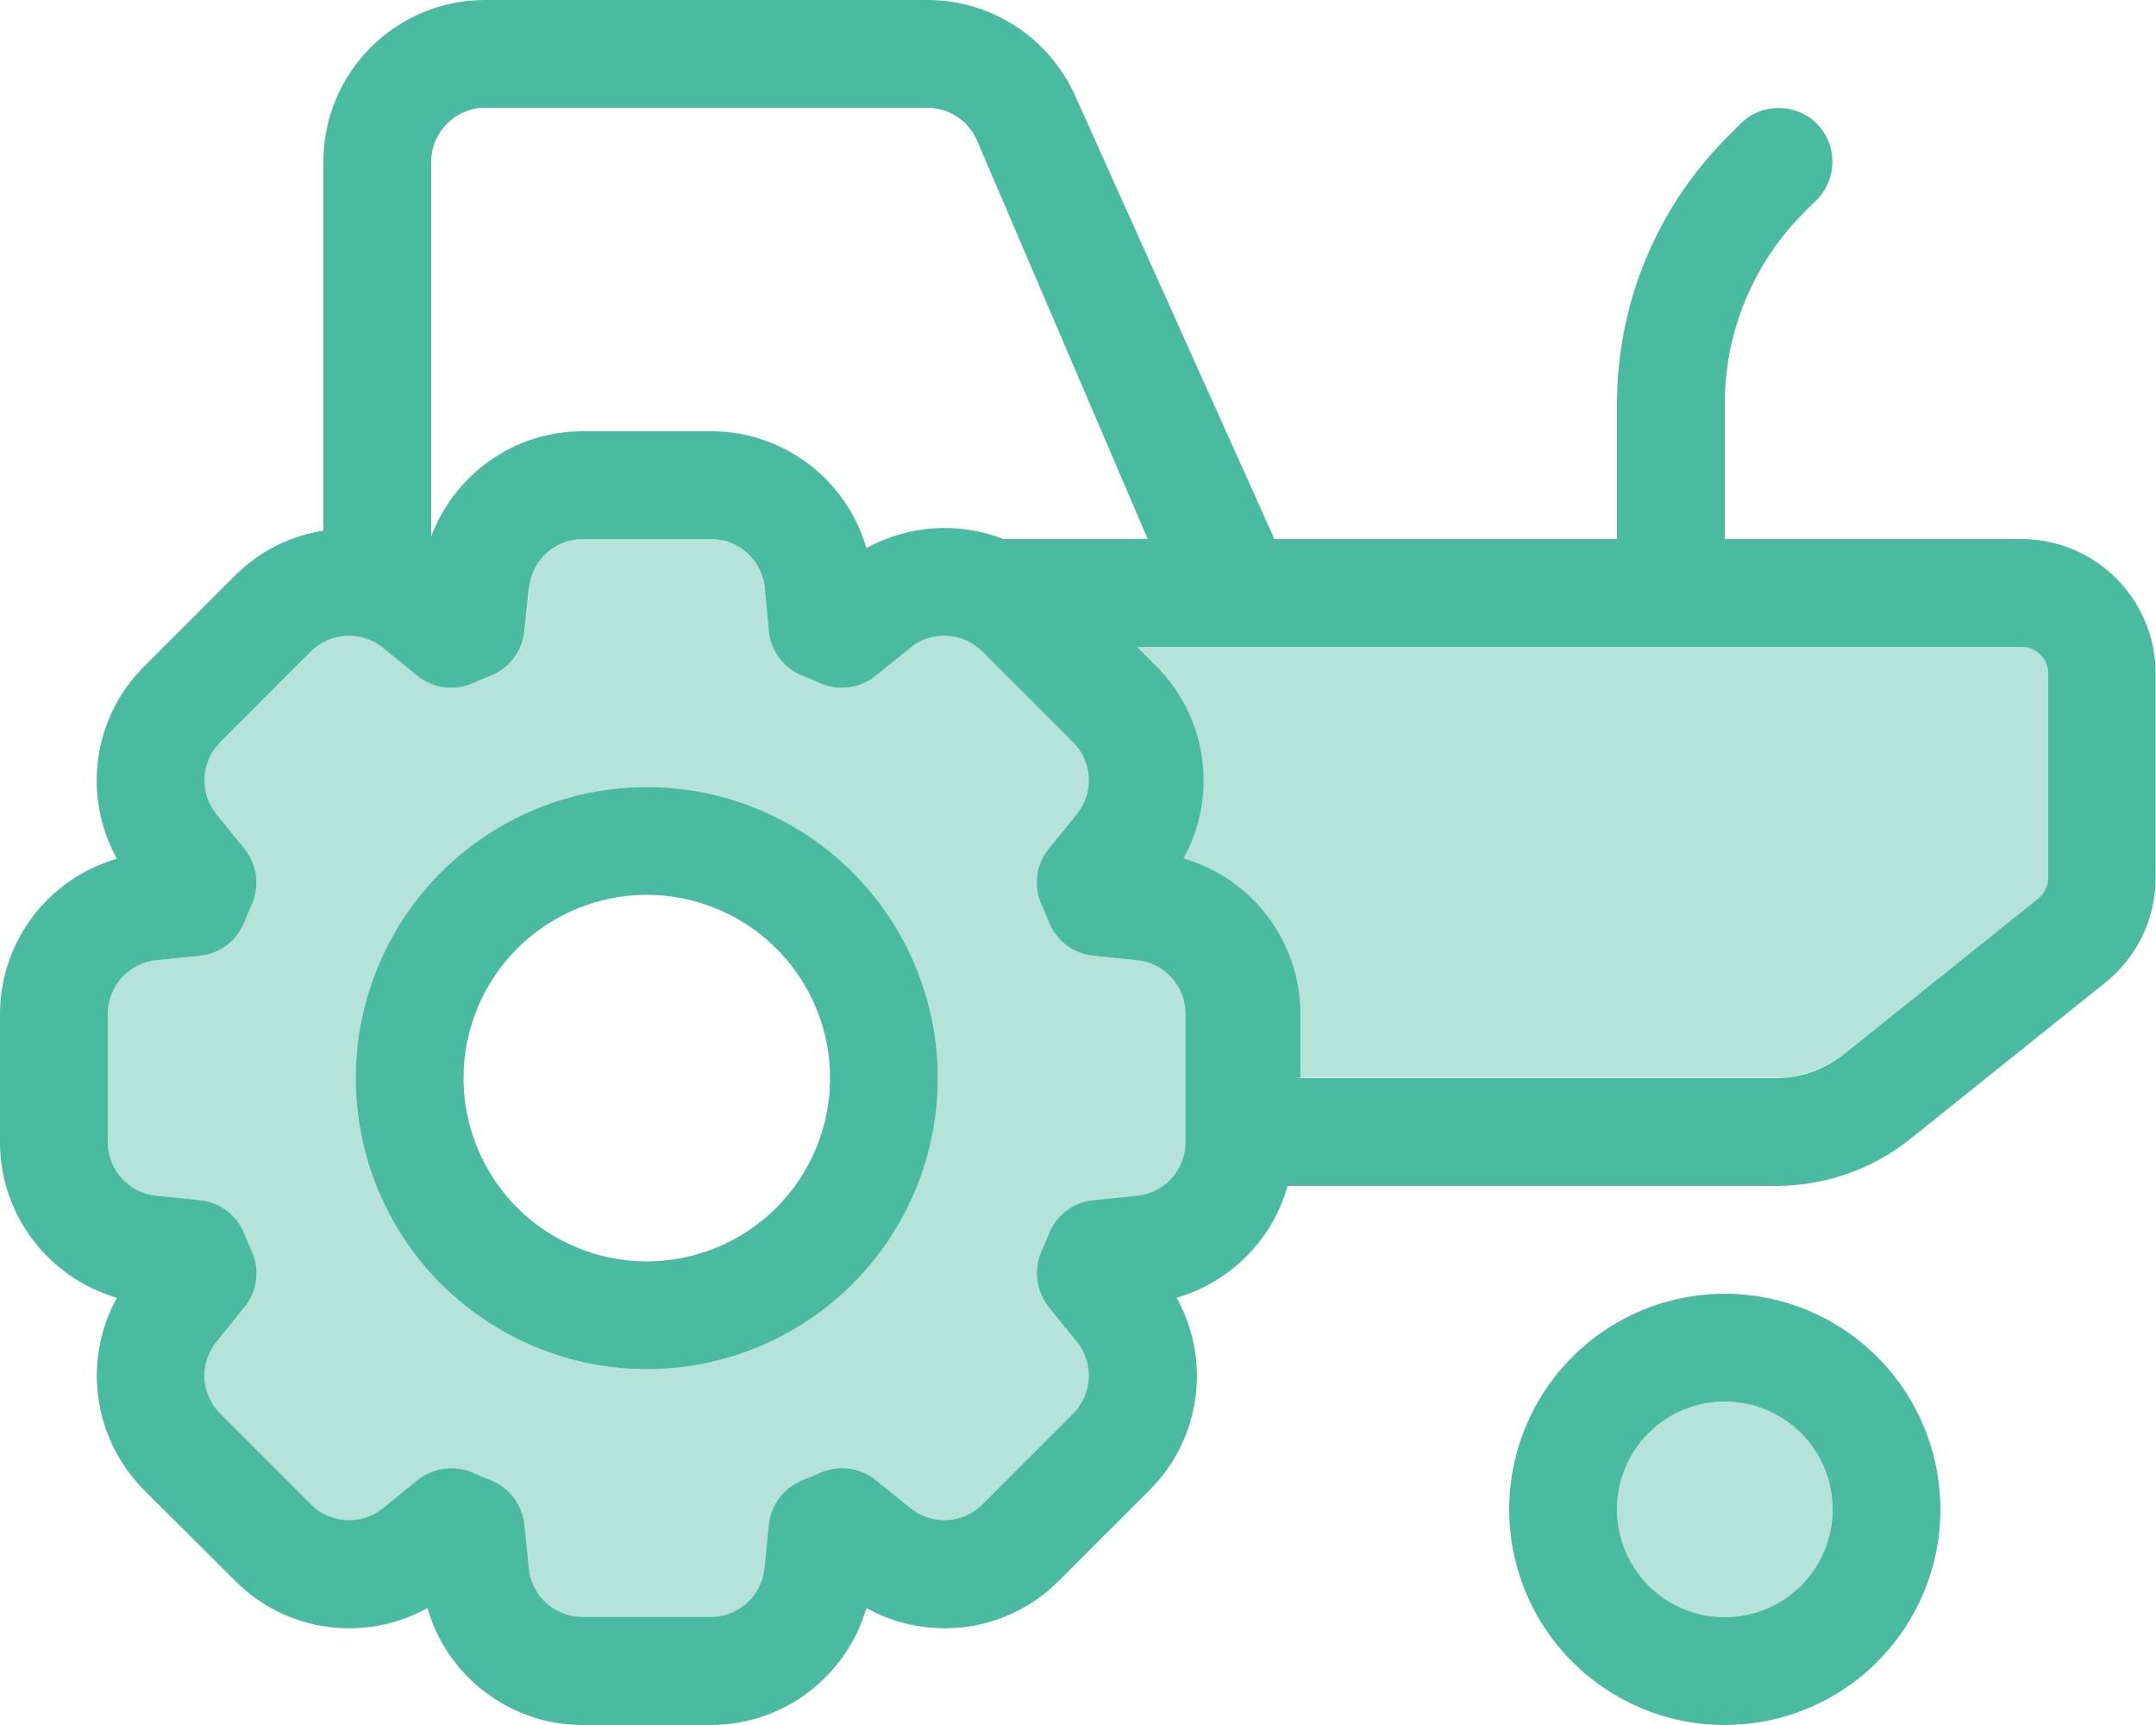
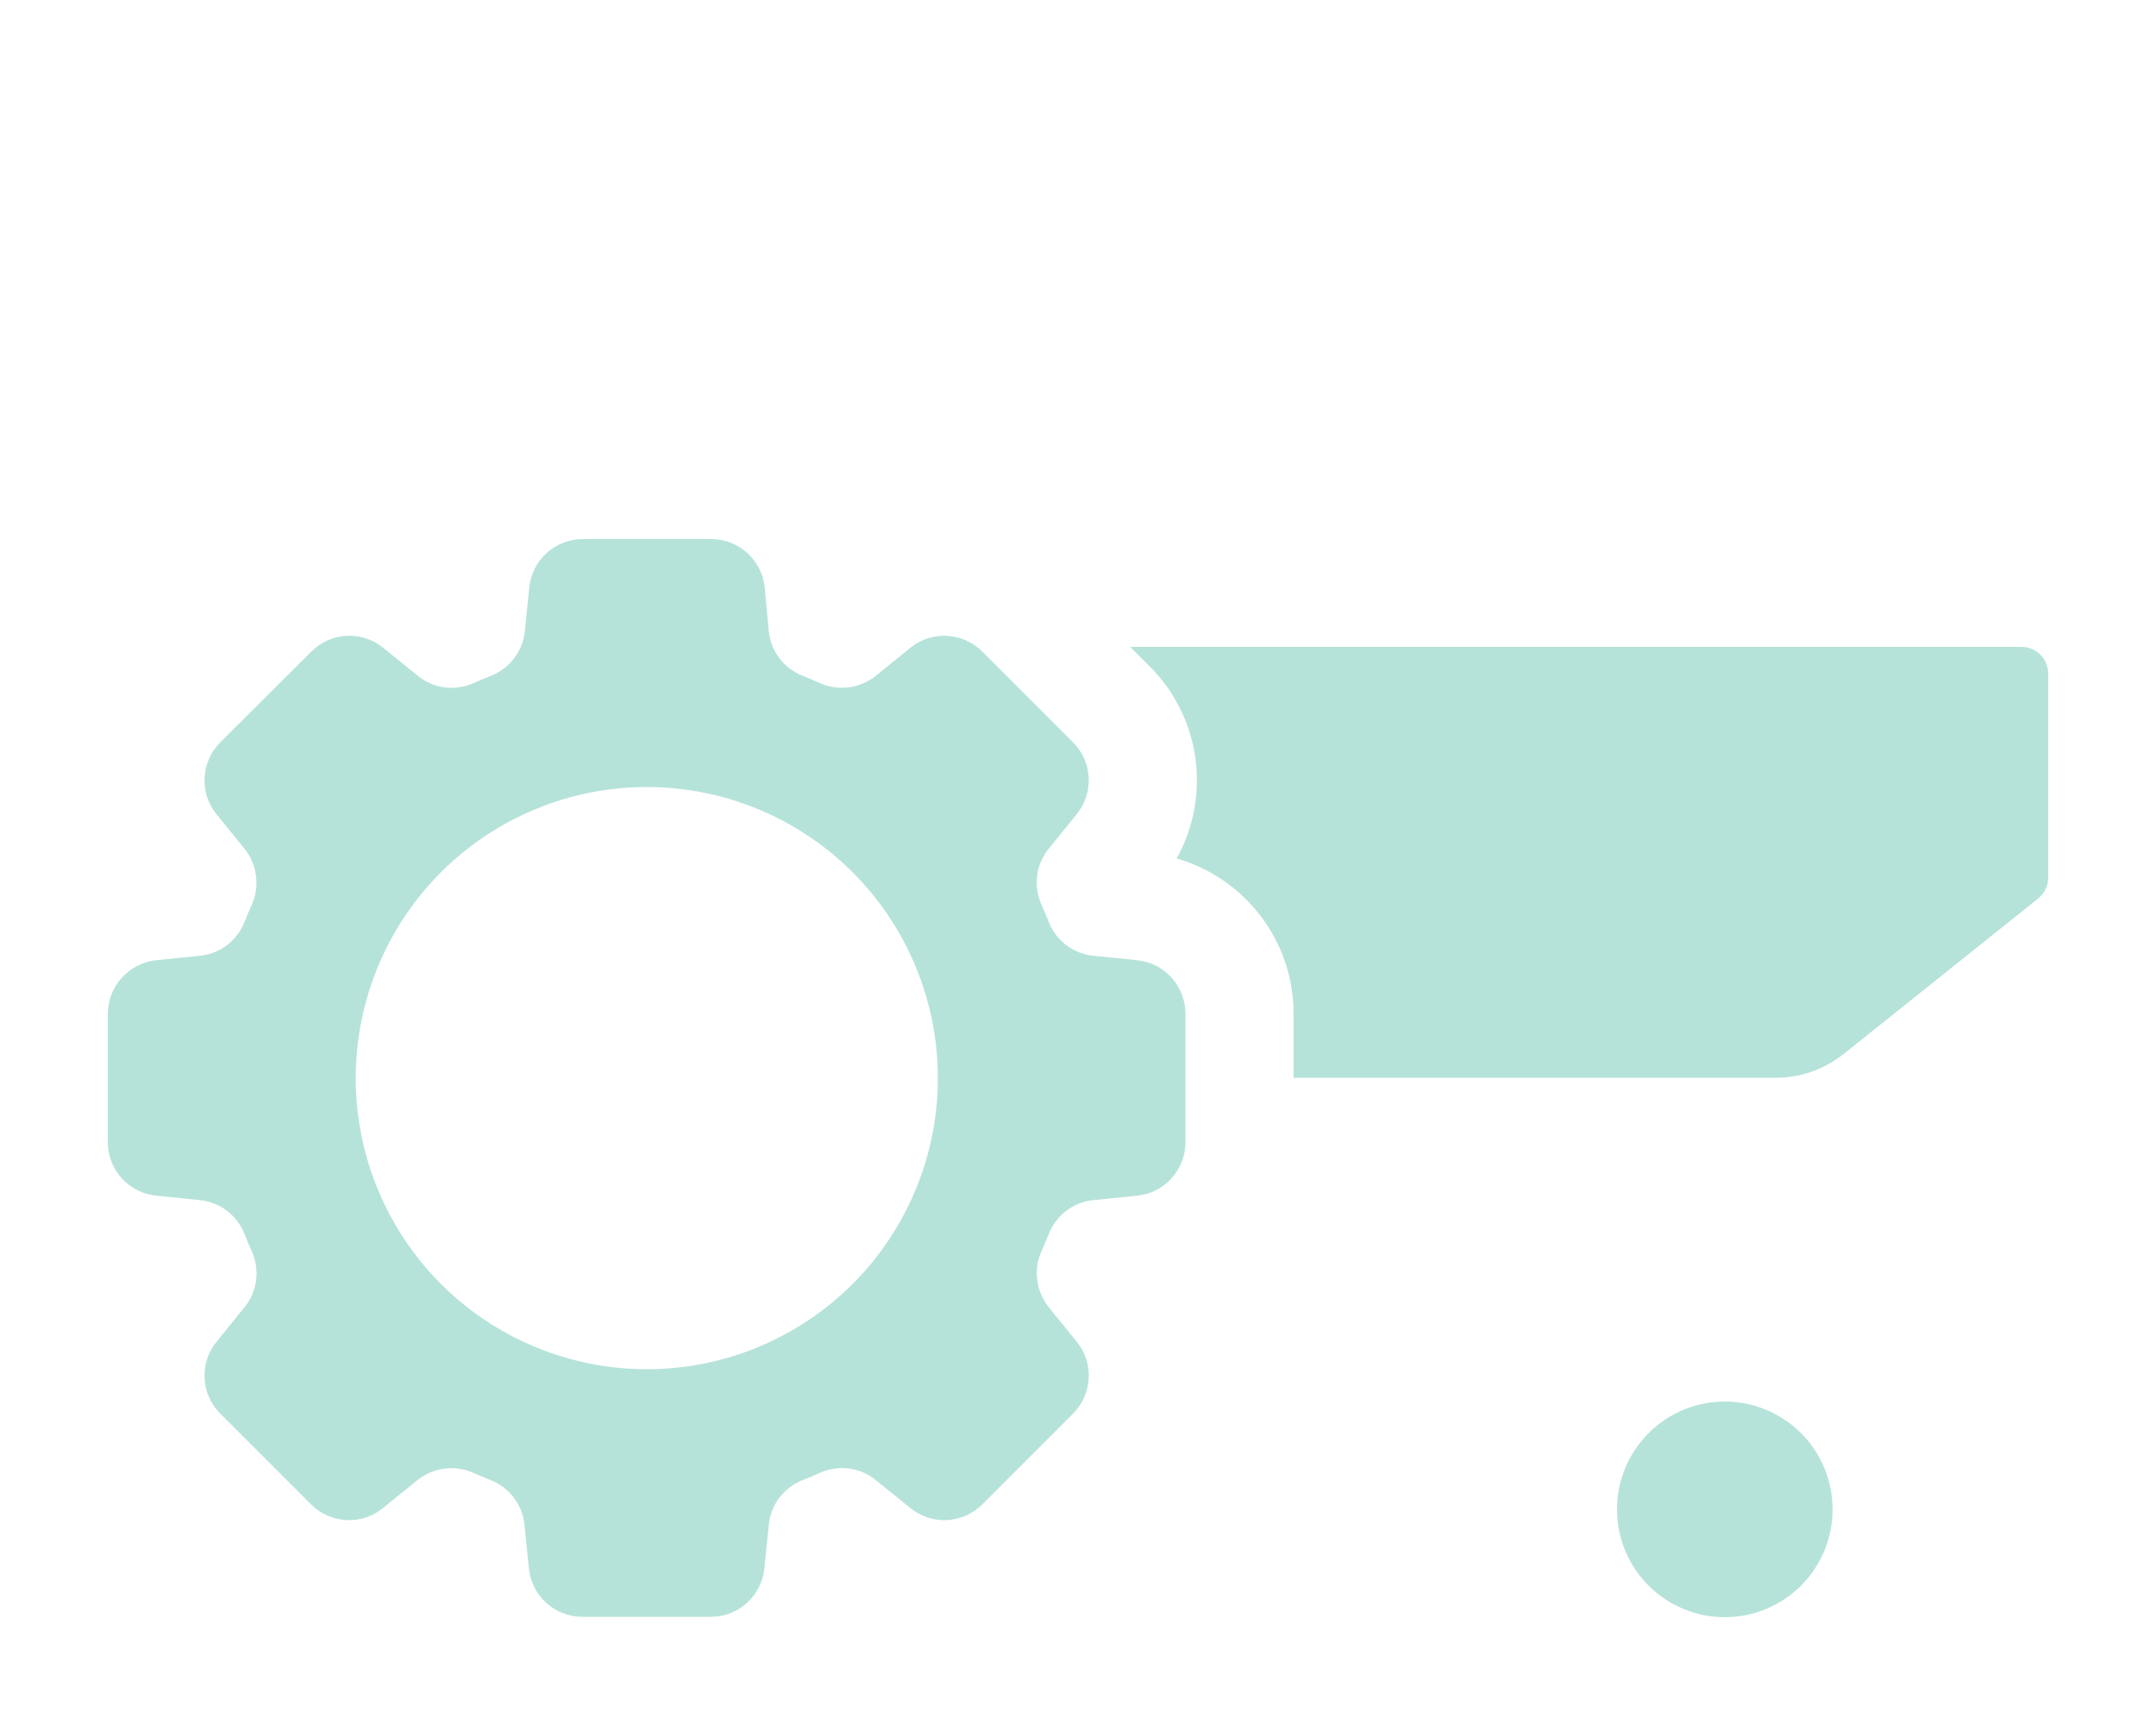
<svg xmlns="http://www.w3.org/2000/svg" width="30" height="24" viewBox="0 0 30 24" fill="none">
  <g clip-path="url(#clip0_2039_566)">
-     <path opacity="0.4" d="M1.5 14.109V15.891C1.5 16.275 1.791 16.598 2.175 16.636L2.78 16.697C3.061 16.725 3.3 16.908 3.403 17.17C3.436 17.255 3.469 17.334 3.506 17.414C3.619 17.672 3.581 17.972 3.398 18.192L3.014 18.666C2.77 18.966 2.794 19.397 3.066 19.669L4.327 20.93C4.598 21.202 5.034 21.225 5.33 20.981L5.803 20.597C6.023 20.419 6.323 20.377 6.581 20.489C6.661 20.527 6.745 20.559 6.825 20.592C7.088 20.695 7.27 20.934 7.298 21.216L7.359 21.82C7.397 22.205 7.72 22.495 8.105 22.495H9.891C10.275 22.495 10.598 22.205 10.636 21.82L10.697 21.216C10.725 20.934 10.908 20.695 11.17 20.592C11.255 20.559 11.334 20.527 11.414 20.489C11.672 20.377 11.972 20.414 12.192 20.597L12.666 20.981C12.966 21.225 13.397 21.202 13.669 20.93L14.93 19.669C15.202 19.397 15.225 18.961 14.981 18.666L14.597 18.192C14.419 17.972 14.377 17.672 14.489 17.414C14.527 17.334 14.559 17.255 14.592 17.17C14.695 16.908 14.934 16.725 15.216 16.697L15.82 16.636C16.205 16.598 16.495 16.275 16.495 15.891V14.105C16.495 13.72 16.205 13.397 15.82 13.359L15.216 13.298C14.934 13.27 14.695 13.088 14.592 12.825C14.559 12.741 14.527 12.661 14.489 12.581C14.377 12.323 14.414 12.023 14.597 11.803L14.981 11.33C15.225 11.03 15.202 10.598 14.93 10.327L13.669 9.066C13.397 8.794 12.961 8.77 12.666 9.014L12.192 9.398C11.972 9.577 11.672 9.619 11.414 9.506C11.334 9.469 11.25 9.436 11.17 9.403C10.908 9.3 10.725 9.061 10.697 8.78L10.641 8.175C10.603 7.791 10.28 7.5 9.895 7.5H8.109C7.725 7.5 7.402 7.791 7.364 8.175L7.303 8.78C7.275 9.061 7.092 9.3 6.83 9.403C6.745 9.436 6.666 9.469 6.586 9.506C6.328 9.619 6.028 9.581 5.808 9.398L5.334 9.014C5.034 8.77 4.603 8.794 4.331 9.066L3.066 10.327C2.794 10.598 2.77 11.034 3.014 11.33L3.398 11.803C3.577 12.023 3.619 12.323 3.506 12.581C3.469 12.661 3.436 12.745 3.403 12.825C3.3 13.088 3.061 13.27 2.78 13.298L2.175 13.359C1.791 13.402 1.5 13.72 1.5 14.109ZM13.05 15C13.05 16.074 12.623 17.104 11.864 17.864C11.104 18.623 10.074 19.05 9 19.05C7.926 19.05 6.896 18.623 6.136 17.864C5.377 17.104 4.95 16.074 4.95 15C4.95 13.926 5.377 12.896 6.136 12.136C6.896 11.377 7.926 10.95 9 10.95C10.074 10.95 11.104 11.377 11.864 12.136C12.623 12.896 13.05 13.926 13.05 15ZM15.727 9L15.994 9.267C16.716 9.989 16.852 11.081 16.373 11.944C17.32 12.216 18 13.088 18 14.105V14.995H24.712C25.055 14.995 25.383 14.878 25.65 14.667L28.359 12.502C28.448 12.431 28.5 12.323 28.5 12.211V9.375C28.5 9.164 28.331 9 28.13 9H28.102H28.073H28.045H28.017H27.989H27.961H27.947H27.933H27.919H27.905H27.891H27.877H27.863H27.848H27.834H27.82H27.806H27.792H27.778H27.764H27.75H27.736H27.722H27.708H27.694H27.675H27.656H27.637H27.619H27.6H27.581H27.562H27.544H27.525H27.506H27.488H27.469H27.45H27.431H27.413H27.394H27.375H27.356H27.337H27.319H27.3H27.281H27.262H27.244H27.225H27.206H27.188H27.169H27.15H27.131H27.113H27.094H27.075H27.056H27.038H27.019H27H26.981H26.962H26.944H26.925H26.906H26.887H26.869H26.85H26.831H26.812H26.794H26.775H26.756H26.738H26.719H26.7H26.681H26.663H26.644H26.625H26.606H26.587H26.569H26.55H26.531H26.512H26.494H26.475H26.456H26.433H26.409H26.386H26.363H26.339H26.316H26.292H26.269H26.245H26.222H26.198H26.175H26.152H26.128H26.105H26.081H26.058H26.034H26.011H25.988H25.964H25.941H25.917H25.894H25.87H25.847H25.823H25.8H25.777H25.753H25.73H25.706H25.683H25.659H25.636H25.613H25.589H25.566H25.542H25.519H25.495H25.472H25.448H25.425H25.402H25.378H25.355H25.331H25.308H25.284H25.261H25.238H25.214H25.191H25.167H25.144H25.12H25.097H25.073H25.05H25.027H25.003H24.98H24.956H24.933H24.909H24.886H24.863H24.839H24.816H24.792H24.769H24.745H24.722H24.698H24.675H24.652H24.628H24.605H24.577H24.548H24.52H24.492H24.464H24.436H24.408H24.38H24.352H24.323H24.295H24.267H24.239H24.211H24.183H24.155H24.127H24.098H24.07H24.042H24.014H23.986H23.958H23.93H23.902H23.873H23.845H23.817H23.789H23.761H23.733H23.705H23.677H23.648H23.62H23.592H23.564H23.536H23.508H23.48H23.452H23.423H23.395H23.367H23.339H23.311H23.283H23.255H23.227H23.198H23.17H23.142H23.114H23.086H23.058H23.03H23.002H22.973H22.945H22.917H22.889H22.861H22.833H22.805H22.777H22.748H22.72H22.692H22.664H22.636H22.608H22.58H22.552H22.523H22.495H22.467H22.439H22.411H22.383H22.355H22.327H22.298H22.27H22.242H22.214H22.186H22.158H22.13H22.102H22.073H22.045H22.017H21.989H21.961H21.933H21.905H21.877H21.848H21.82H21.792H21.764H21.736H21.708H21.68H21.647H21.619H21.591H21.558H21.525H21.492H21.459H21.427H21.394H21.361H21.328H21.295H21.262H21.23H21.197H21.164H21.131H21.098H21.066H21.033H21H20.967H20.934H20.902H20.869H20.836H20.803H20.77H20.738H20.705H20.672H20.639H20.606H20.573H20.541H20.508H20.475H20.442H20.409H20.377H20.344H20.311H20.278H20.245H20.212H20.18H20.147H20.114H20.081H20.048H20.016H19.983H19.95H19.917H19.884H19.852H19.819H19.786H19.753H19.72H19.688H19.655H19.622H19.589H19.556H19.523H19.491H19.458H19.425H19.392H19.359H19.327H19.294H19.261H19.228H19.195H19.163H19.13H19.097H19.064H19.031H18.998H18.966H18.933H18.9H18.867H18.834H18.802H18.769H18.736H18.703H18.67H18.637H18.605H18.572H18.539H18.506H18.473H18.441H18.408H18.375H18.342H18.309H18.277H18.244H18.211H18.178H18.145H18.113H18.08H18.047H18.014H17.981H17.948H17.916H17.883H17.85H17.817H17.784H17.752H17.719H17.686H17.653H17.62H17.587H17.555H17.522H17.489H17.456H17.423H17.391H17.358H17.325H17.292C17.278 9 17.264 9 17.255 9H17.227H17.194H17.161H17.128H17.095H17.062H17.03H16.997H16.964H16.931H16.898H16.866H16.833H16.8H16.767H16.734H16.702H16.669H16.636H16.603H16.57H16.538H16.505H16.472H16.439H16.406H16.373H16.341H16.308H16.275H16.242H16.209H16.177H16.144H16.111H16.078H16.045H16.012H15.98H15.947H15.914H15.881H15.848H15.82H15.727ZM22.5 21C22.5 21.398 22.658 21.779 22.939 22.061C23.221 22.342 23.602 22.5 24 22.5C24.398 22.5 24.779 22.342 25.061 22.061C25.342 21.779 25.5 21.398 25.5 21C25.5 20.602 25.342 20.221 25.061 19.939C24.779 19.658 24.398 19.5 24 19.5C23.602 19.5 23.221 19.658 22.939 19.939C22.658 20.221 22.5 20.602 22.5 21Z" fill="#4ABAA1" />
-     <path d="M6 2.25V7.463C6.323 6.605 7.148 6 8.109 6H9.895C10.912 6 11.784 6.68 12.056 7.627C12.647 7.298 13.35 7.261 13.964 7.5H13.983H14.016H14.048H14.081H14.114H14.147H14.18H14.213H14.245H14.278H14.311H14.344H14.377H14.409H14.442H14.475H14.508H14.541H14.573H14.606H14.639H14.672H14.705H14.738H14.77H14.803H14.836H14.869H14.902H14.934H14.967H15H15.033H15.066H15.098H15.131H15.164H15.197H15.23H15.262H15.295H15.328H15.361H15.394H15.427H15.459H15.492H15.525H15.558H15.591H15.623H15.656H15.689H15.722H15.755H15.787H15.82H15.853H15.886H15.919H15.952H15.97L13.589 1.941C13.467 1.673 13.2 1.5 12.905 1.5H6.75C6.338 1.5 6 1.837 6 2.25ZM4.5 7.373V2.25C4.5 1.008 5.508 0 6.75 0H12.905C13.791 0 14.592 0.52 14.958 1.327L17.733 7.5H17.747H17.78H17.812H17.845H17.878H17.911H17.944H17.977H18.009H18.042H18.075H18.108H18.141H18.173H18.206H18.239H18.272H18.305H18.337H18.37H18.403H18.436H18.469H18.502H18.534H18.567H18.6H18.633H18.666H18.698H18.731H18.764H18.797H18.83H18.863H18.895H18.928H18.961H18.994H19.027H19.059H19.092H19.125H19.158H19.191H19.223H19.256H19.289H19.322H19.355H19.387H19.42H19.453H19.486H19.519H19.552H19.584H19.617H19.65H19.683H19.716H19.748H19.781H19.814H19.847H19.88H19.913H19.945H19.978H20.011H20.044H20.077H20.109H20.142H20.175H20.208H20.241H20.273H20.306H20.339H20.372H20.405H20.438H20.47H20.503H20.536H20.569H20.602H20.634H20.667H20.7H20.733H20.766H20.798H20.831H20.864H20.897H20.93H20.962H20.995H21.028H21.061H21.094H21.127H21.159H21.192H21.225H21.258H21.291H21.323H21.356H21.389H21.422H21.455H21.488H21.52H21.553H21.586H21.614H21.642H21.675H21.703H21.731H21.759H21.788H21.816H21.844H21.872H21.9H21.928H21.956H21.984H22.012H22.041H22.069H22.097H22.125H22.153H22.181H22.209H22.238H22.266H22.294H22.322H22.35H22.378H22.406H22.434H22.462H22.491H22.5V5.616C22.5 4.223 23.053 2.888 24.038 1.903L24.22 1.72C24.511 1.43 24.989 1.43 25.28 1.72C25.57 2.011 25.57 2.489 25.28 2.78L25.097 2.962C24.394 3.666 24 4.622 24 5.616V7.5H24.009H24.038H24.066H24.094H24.122H24.15H24.178H24.206H24.234H24.262H24.291H24.319H24.347H24.375H24.403H24.431H24.459H24.488H24.516H24.544H24.572H24.6H24.623H24.647H24.67H24.694H24.717H24.741H24.764H24.788H24.811H24.834H24.858H24.881H24.905H24.928H24.952H24.975H24.998H25.022H25.045H25.069H25.092H25.116H25.139H25.163H25.186H25.209H25.233H25.256H25.28H25.303H25.327H25.35H25.373H25.397H25.42H25.444H25.467H25.491H25.514H25.538H25.561H25.584H25.608H25.631H25.655H25.678H25.702H25.725H25.748H25.772H25.795H25.819H25.842H25.866H25.889H25.913H25.936H25.959H25.983H26.006H26.03H26.053H26.077H26.1H26.123H26.147H26.17H26.194H26.217H26.241H26.264H26.288H26.311H26.334H26.358H26.381H26.405H26.428H26.452H26.47H26.489H26.508H26.527H26.545H26.564H26.583H26.602H26.62H26.639H26.658H26.677H26.695H26.714H26.733H26.752H26.77H26.789H26.808H26.827H26.845H26.864H26.883H26.902H26.92H26.939H26.958H26.977H26.995H27.014H27.033H27.052H27.07H27.089H27.108H27.127H27.145H27.164H27.183H27.202H27.22H27.239H27.258H27.277H27.295H27.314H27.333H27.352H27.37H27.389H27.408H27.427H27.445H27.464H27.483H27.502H27.52H27.539H27.558H27.577H27.595H27.614H27.633H27.652H27.67H27.689H27.703H27.717H27.731H27.745H27.759H27.773H27.788H27.802H27.816H27.83H27.844H27.858H27.872H27.886H27.9H27.914H27.928H27.942H27.956H27.97H27.984H27.998H28.012H28.027H28.041H28.055H28.069H28.083H28.097H28.111H28.125C29.166 7.5 29.995 8.344 29.995 9.375V12.211C29.995 12.783 29.738 13.317 29.292 13.673L26.583 15.844C26.053 16.27 25.392 16.5 24.708 16.5H17.916C17.709 17.245 17.123 17.836 16.373 18.056C16.852 18.919 16.716 20.016 15.994 20.733L14.733 21.994C14.016 22.716 12.919 22.852 12.056 22.373C11.78 23.32 10.908 24 9.891 24H8.109C7.092 24 6.22 23.32 5.948 22.373C5.086 22.852 3.989 22.716 3.272 21.994L2.006 20.733C1.289 20.011 1.148 18.919 1.627 18.056C0.68 17.78 0 16.908 0 15.891V14.109C0 13.092 0.68 12.22 1.627 11.948C1.148 11.086 1.284 9.989 2.006 9.272L3.267 8.011C3.614 7.664 4.045 7.453 4.5 7.383V7.373ZM18 15H24.712C25.055 15 25.383 14.883 25.65 14.672L28.359 12.502C28.448 12.431 28.5 12.323 28.5 12.211V9.375C28.5 9.164 28.331 9 28.13 9H28.116H28.102H28.087H28.073H28.059H28.045H28.031H28.017H28.003H27.989H27.975H27.961H27.947H27.933H27.919H27.905H27.891H27.877H27.863H27.848H27.834H27.82H27.806H27.792H27.778H27.764H27.75H27.736H27.722H27.708H27.694H27.675H27.656H27.637H27.619H27.6H27.581H27.562H27.544H27.525H27.506H27.488H27.469H27.45H27.431H27.413H27.394H27.375H27.356H27.337H27.319H27.3H27.281H27.262H27.244H27.225H27.206H27.188H27.169H27.15H27.131H27.113H27.094H27.075H27.056H27.038H27.019H27H26.981H26.962H26.944H26.925H26.906H26.887H26.869H26.85H26.831H26.812H26.794H26.775H26.756H26.738H26.719H26.7H26.681H26.663H26.644H26.625H26.606H26.587H26.569H26.55H26.531H26.512H26.494H26.475H26.456H26.433H26.409H26.386H26.363H26.339H26.316H26.292H26.269H26.245H26.222H26.198H26.175H26.152H26.128H26.105H26.081H26.058H26.034H26.011H25.988H25.964H25.941H25.917H25.894H25.87H25.847H25.823H25.8H25.777H25.753H25.73H25.706H25.683H25.659H25.636H25.613H25.589H25.566H25.542H25.519H25.495H25.472H25.448H25.425H25.402H25.378H25.355H25.331H25.308H25.284H25.261H25.238H25.214H25.191H25.167H25.144H25.12H25.097H25.073H25.05H25.027H25.003H24.98H24.956H24.933H24.909H24.886H24.863H24.839H24.816H24.792H24.769H24.745H24.722H24.698H24.675H24.652H24.628H24.605H24.577H24.548H24.52H24.492H24.464H24.436H24.408H24.38H24.352H24.323H24.295H24.267H24.239H24.211H24.183H24.155H24.127H24.098H24.07H24.042H24.014H23.986H23.958H23.93H23.902H23.873H23.845H23.817H23.789H23.761H23.733H23.705H23.677H23.648H23.62H23.592H23.564H23.536H23.508H23.48H23.452H23.423H23.395H23.367H23.339H23.311H23.283H23.255H23.227H23.198H23.17H23.142H23.114H23.086H23.058H23.03H23.002H22.973H22.945H22.917H22.889H22.861H22.833H22.805H22.777H22.748H22.72H22.692H22.664H22.636H22.608H22.58H22.552H22.523H22.495H22.467H22.439H22.411H22.383H22.355H22.327H22.298H22.27H22.242H22.214H22.186H22.158H22.13H22.102H22.073H22.045H22.017H21.989H21.961H21.933H21.905H21.877H21.848H21.82H21.792H21.764H21.736H21.708H21.68H21.647H21.619H21.591H21.558H21.525H21.492H21.459H21.427H21.394H21.361H21.328H21.295H21.262H21.23H21.197H21.164H21.131H21.098H21.066H21.033H21H20.967H20.934H20.902H20.869H20.836H20.803H20.77H20.738H20.705H20.672H20.639H20.606H20.573H20.541H20.508H20.475H20.442H20.409H20.377H20.344H20.311H20.278H20.245H20.212H20.18H20.147H20.114H20.081H20.048H20.016H19.983H19.95H19.917H19.884H19.852H19.819H19.786H19.753H19.72H19.688H19.655H19.622H19.589H19.556H19.523H19.491H19.458H19.425H19.392H19.359H19.327H19.294H19.261H19.228H19.195H19.163H19.13H19.097H19.064H19.031H18.998H18.966H18.933H18.9H18.867H18.834H18.802H18.769H18.736H18.703H18.67H18.637H18.605H18.572H18.539H18.506H18.473H18.441H18.408H18.375H18.342H18.309H18.277H18.244H18.211H18.178H18.145H18.113H18.08H18.047H18.014H17.981H17.948H17.916H17.883H17.85H17.817H17.784H17.752H17.719H17.686H17.653H17.62H17.587H17.555H17.522H17.489H17.456H17.423H17.391H17.358H17.325H17.292H17.288C17.278 9 17.264 9 17.255 9H17.227H17.194H17.161H17.128H17.095H17.062H17.03H16.997H16.964H16.931H16.898H16.866H16.833H16.8H16.767H16.734H16.702H16.669H16.636H16.603H16.57H16.538H16.505H16.472H16.439H16.406H16.373H16.341H16.308H16.275H16.242H16.209H16.177H16.144H16.111H16.078H16.045H16.012H15.98H15.947H15.914H15.881H15.848H15.82L16.087 9.267C16.809 9.989 16.945 11.081 16.467 11.944C17.414 12.216 18.094 13.088 18.094 14.105V14.995L18 15ZM24 22.5C24.398 22.5 24.779 22.342 25.061 22.061C25.342 21.779 25.5 21.398 25.5 21C25.5 20.602 25.342 20.221 25.061 19.939C24.779 19.658 24.398 19.5 24 19.5C23.602 19.5 23.221 19.658 22.939 19.939C22.658 20.221 22.5 20.602 22.5 21C22.5 21.398 22.658 21.779 22.939 22.061C23.221 22.342 23.602 22.5 24 22.5ZM24 18C24.796 18 25.559 18.316 26.121 18.879C26.684 19.441 27 20.204 27 21C27 21.796 26.684 22.559 26.121 23.121C25.559 23.684 24.796 24 24 24C23.204 24 22.441 23.684 21.879 23.121C21.316 22.559 21 21.796 21 21C21 20.204 21.316 19.441 21.879 18.879C22.441 18.316 23.204 18 24 18ZM7.359 8.175L7.298 8.78C7.27 9.061 7.088 9.3 6.825 9.403C6.741 9.436 6.661 9.469 6.581 9.506C6.323 9.619 6.023 9.581 5.803 9.398L5.33 9.014C5.03 8.77 4.598 8.794 4.327 9.066L3.066 10.327C2.794 10.598 2.77 11.034 3.014 11.33L3.398 11.803C3.577 12.023 3.619 12.323 3.506 12.581C3.469 12.661 3.436 12.745 3.403 12.825C3.3 13.088 3.061 13.27 2.78 13.298L2.175 13.359C1.791 13.402 1.5 13.72 1.5 14.109V15.891C1.5 16.275 1.791 16.598 2.175 16.636L2.78 16.697C3.061 16.725 3.3 16.908 3.403 17.17C3.436 17.255 3.469 17.334 3.506 17.414C3.619 17.672 3.581 17.972 3.398 18.192L3.014 18.666C2.77 18.966 2.794 19.397 3.066 19.669L4.327 20.93C4.598 21.202 5.034 21.225 5.33 20.981L5.803 20.597C6.023 20.419 6.323 20.377 6.581 20.489C6.661 20.527 6.745 20.559 6.825 20.592C7.088 20.695 7.27 20.934 7.298 21.216L7.359 21.82C7.397 22.205 7.72 22.495 8.105 22.495H9.891C10.275 22.495 10.598 22.205 10.636 21.82L10.697 21.216C10.725 20.934 10.908 20.695 11.17 20.592C11.255 20.559 11.334 20.527 11.414 20.489C11.672 20.377 11.972 20.414 12.192 20.597L12.666 20.981C12.966 21.225 13.397 21.202 13.669 20.93L14.93 19.669C15.202 19.397 15.225 18.961 14.981 18.666L14.597 18.192C14.419 17.972 14.377 17.672 14.489 17.414C14.527 17.334 14.559 17.255 14.592 17.17C14.695 16.908 14.934 16.725 15.216 16.697L15.82 16.636C16.205 16.598 16.495 16.275 16.495 15.891V14.105C16.495 13.72 16.205 13.397 15.82 13.359L15.216 13.298C14.934 13.27 14.695 13.088 14.592 12.825C14.559 12.741 14.527 12.661 14.489 12.581C14.377 12.323 14.414 12.023 14.597 11.803L14.981 11.33C15.225 11.03 15.202 10.598 14.93 10.327L13.669 9.066C13.397 8.794 12.961 8.77 12.666 9.014L12.192 9.398C11.972 9.577 11.672 9.619 11.414 9.506C11.334 9.469 11.25 9.436 11.17 9.403C10.908 9.3 10.725 9.061 10.697 8.78L10.641 8.175C10.603 7.791 10.28 7.5 9.895 7.5H8.109C7.725 7.5 7.402 7.791 7.364 8.175H7.359ZM6.45 15C6.45 15.676 6.719 16.325 7.197 16.803C7.675 17.281 8.324 17.55 9 17.55C9.676 17.55 10.325 17.281 10.803 16.803C11.281 16.325 11.55 15.676 11.55 15C11.55 14.324 11.281 13.675 10.803 13.197C10.325 12.719 9.676 12.45 9 12.45C8.324 12.45 7.675 12.719 7.197 13.197C6.719 13.675 6.45 14.324 6.45 15ZM9 19.05C7.926 19.05 6.896 18.623 6.136 17.864C5.377 17.104 4.95 16.074 4.95 15C4.95 13.926 5.377 12.896 6.136 12.136C6.896 11.377 7.926 10.95 9 10.95C10.074 10.95 11.104 11.377 11.864 12.136C12.623 12.896 13.05 13.926 13.05 15C13.05 16.074 12.623 17.104 11.864 17.864C11.104 18.623 10.074 19.05 9 19.05Z" fill="#4ABAA1" />
+     <path opacity="0.4" d="M1.5 14.109V15.891C1.5 16.275 1.791 16.598 2.175 16.636L2.78 16.697C3.061 16.725 3.3 16.908 3.403 17.17C3.436 17.255 3.469 17.334 3.506 17.414C3.619 17.672 3.581 17.972 3.398 18.192L3.014 18.666C2.77 18.966 2.794 19.397 3.066 19.669L4.327 20.93C4.598 21.202 5.034 21.225 5.33 20.981L5.803 20.597C6.023 20.419 6.323 20.377 6.581 20.489C6.661 20.527 6.745 20.559 6.825 20.592C7.088 20.695 7.27 20.934 7.298 21.216L7.359 21.82C7.397 22.205 7.72 22.495 8.105 22.495H9.891C10.275 22.495 10.598 22.205 10.636 21.82L10.697 21.216C10.725 20.934 10.908 20.695 11.17 20.592C11.255 20.559 11.334 20.527 11.414 20.489C11.672 20.377 11.972 20.414 12.192 20.597L12.666 20.981C12.966 21.225 13.397 21.202 13.669 20.93L14.93 19.669C15.202 19.397 15.225 18.961 14.981 18.666L14.597 18.192C14.419 17.972 14.377 17.672 14.489 17.414C14.527 17.334 14.559 17.255 14.592 17.17C14.695 16.908 14.934 16.725 15.216 16.697L15.82 16.636C16.205 16.598 16.495 16.275 16.495 15.891V14.105C16.495 13.72 16.205 13.397 15.82 13.359L15.216 13.298C14.934 13.27 14.695 13.088 14.592 12.825C14.559 12.741 14.527 12.661 14.489 12.581C14.377 12.323 14.414 12.023 14.597 11.803L14.981 11.33C15.225 11.03 15.202 10.598 14.93 10.327L13.669 9.066C13.397 8.794 12.961 8.77 12.666 9.014L12.192 9.398C11.972 9.577 11.672 9.619 11.414 9.506C11.334 9.469 11.25 9.436 11.17 9.403C10.908 9.3 10.725 9.061 10.697 8.78L10.641 8.175C10.603 7.791 10.28 7.5 9.895 7.5H8.109C7.725 7.5 7.402 7.791 7.364 8.175L7.303 8.78C7.275 9.061 7.092 9.3 6.83 9.403C6.745 9.436 6.666 9.469 6.586 9.506C6.328 9.619 6.028 9.581 5.808 9.398L5.334 9.014C5.034 8.77 4.603 8.794 4.331 9.066L3.066 10.327C2.794 10.598 2.77 11.034 3.014 11.33L3.398 11.803C3.577 12.023 3.619 12.323 3.506 12.581C3.469 12.661 3.436 12.745 3.403 12.825C3.3 13.088 3.061 13.27 2.78 13.298L2.175 13.359C1.791 13.402 1.5 13.72 1.5 14.109ZM13.05 15C13.05 16.074 12.623 17.104 11.864 17.864C11.104 18.623 10.074 19.05 9 19.05C7.926 19.05 6.896 18.623 6.136 17.864C5.377 17.104 4.95 16.074 4.95 15C4.95 13.926 5.377 12.896 6.136 12.136C6.896 11.377 7.926 10.95 9 10.95C10.074 10.95 11.104 11.377 11.864 12.136C12.623 12.896 13.05 13.926 13.05 15ZM15.727 9L15.994 9.267C16.716 9.989 16.852 11.081 16.373 11.944C17.32 12.216 18 13.088 18 14.105V14.995H24.712C25.055 14.995 25.383 14.878 25.65 14.667L28.359 12.502C28.448 12.431 28.5 12.323 28.5 12.211V9.375C28.5 9.164 28.331 9 28.13 9H28.102H28.073H28.045H28.017H27.989H27.961H27.947H27.933H27.919H27.905H27.891H27.877H27.863H27.848H27.834H27.82H27.806H27.792H27.778H27.764H27.75H27.736H27.722H27.708H27.694H27.675H27.656H27.637H27.619H27.6H27.581H27.562H27.544H27.525H27.506H27.488H27.469H27.45H27.431H27.413H27.394H27.375H27.356H27.337H27.319H27.3H27.281H27.262H27.244H27.225H27.206H27.169H27.15H27.131H27.113H27.094H27.075H27.056H27.038H27.019H27H26.981H26.962H26.944H26.925H26.906H26.887H26.869H26.85H26.831H26.812H26.794H26.775H26.756H26.738H26.719H26.7H26.681H26.663H26.644H26.625H26.606H26.587H26.569H26.55H26.531H26.512H26.494H26.475H26.456H26.433H26.409H26.386H26.363H26.339H26.316H26.292H26.269H26.245H26.222H26.198H26.175H26.152H26.128H26.105H26.081H26.058H26.034H26.011H25.988H25.964H25.941H25.917H25.894H25.87H25.847H25.823H25.8H25.777H25.753H25.73H25.706H25.683H25.659H25.636H25.613H25.589H25.566H25.542H25.519H25.495H25.472H25.448H25.425H25.402H25.378H25.355H25.331H25.308H25.284H25.261H25.238H25.214H25.191H25.167H25.144H25.12H25.097H25.073H25.05H25.027H25.003H24.98H24.956H24.933H24.909H24.886H24.863H24.839H24.816H24.792H24.769H24.745H24.722H24.698H24.675H24.652H24.628H24.605H24.577H24.548H24.52H24.492H24.464H24.436H24.408H24.38H24.352H24.323H24.295H24.267H24.239H24.211H24.183H24.155H24.127H24.098H24.07H24.042H24.014H23.986H23.958H23.93H23.902H23.873H23.845H23.817H23.789H23.761H23.733H23.705H23.677H23.648H23.62H23.592H23.564H23.536H23.508H23.48H23.452H23.423H23.395H23.367H23.339H23.311H23.283H23.255H23.227H23.198H23.17H23.142H23.114H23.086H23.058H23.03H23.002H22.973H22.945H22.917H22.889H22.861H22.833H22.805H22.777H22.748H22.72H22.692H22.664H22.636H22.608H22.58H22.552H22.523H22.495H22.467H22.439H22.411H22.383H22.355H22.327H22.298H22.27H22.242H22.214H22.186H22.158H22.13H22.102H22.073H22.045H22.017H21.989H21.961H21.933H21.905H21.877H21.848H21.82H21.792H21.764H21.736H21.708H21.68H21.647H21.619H21.591H21.558H21.525H21.492H21.459H21.427H21.394H21.361H21.328H21.295H21.262H21.23H21.197H21.164H21.131H21.098H21.066H21.033H21H20.967H20.934H20.902H20.869H20.836H20.803H20.77H20.738H20.705H20.672H20.639H20.606H20.573H20.541H20.508H20.475H20.442H20.409H20.377H20.344H20.311H20.278H20.245H20.212H20.18H20.147H20.114H20.081H20.048H20.016H19.983H19.95H19.917H19.884H19.852H19.819H19.786H19.753H19.72H19.688H19.655H19.622H19.589H19.556H19.523H19.491H19.458H19.425H19.392H19.359H19.327H19.294H19.261H19.228H19.195H19.163H19.13H19.097H19.064H19.031H18.998H18.966H18.933H18.9H18.867H18.834H18.802H18.769H18.736H18.703H18.67H18.637H18.605H18.572H18.539H18.506H18.473H18.441H18.408H18.375H18.342H18.309H18.277H18.244H18.211H18.178H18.145H18.113H18.08H18.047H18.014H17.981H17.948H17.916H17.883H17.85H17.817H17.784H17.752H17.719H17.686H17.653H17.62H17.587H17.555H17.522H17.489H17.456H17.423H17.391H17.358H17.325H17.292C17.278 9 17.264 9 17.255 9H17.227H17.194H17.161H17.128H17.095H17.062H17.03H16.997H16.964H16.931H16.898H16.866H16.833H16.8H16.767H16.734H16.702H16.669H16.636H16.603H16.57H16.538H16.505H16.472H16.439H16.406H16.373H16.341H16.308H16.275H16.242H16.209H16.177H16.144H16.111H16.078H16.045H16.012H15.98H15.947H15.914H15.881H15.848H15.82H15.727ZM22.5 21C22.5 21.398 22.658 21.779 22.939 22.061C23.221 22.342 23.602 22.5 24 22.5C24.398 22.5 24.779 22.342 25.061 22.061C25.342 21.779 25.5 21.398 25.5 21C25.5 20.602 25.342 20.221 25.061 19.939C24.779 19.658 24.398 19.5 24 19.5C23.602 19.5 23.221 19.658 22.939 19.939C22.658 20.221 22.5 20.602 22.5 21Z" fill="#4ABAA1" />
  </g>
  <defs>
    <clipPath id="clip0_2039_566">
      <rect width="30" height="24" fill="white" />
    </clipPath>
  </defs>
</svg>